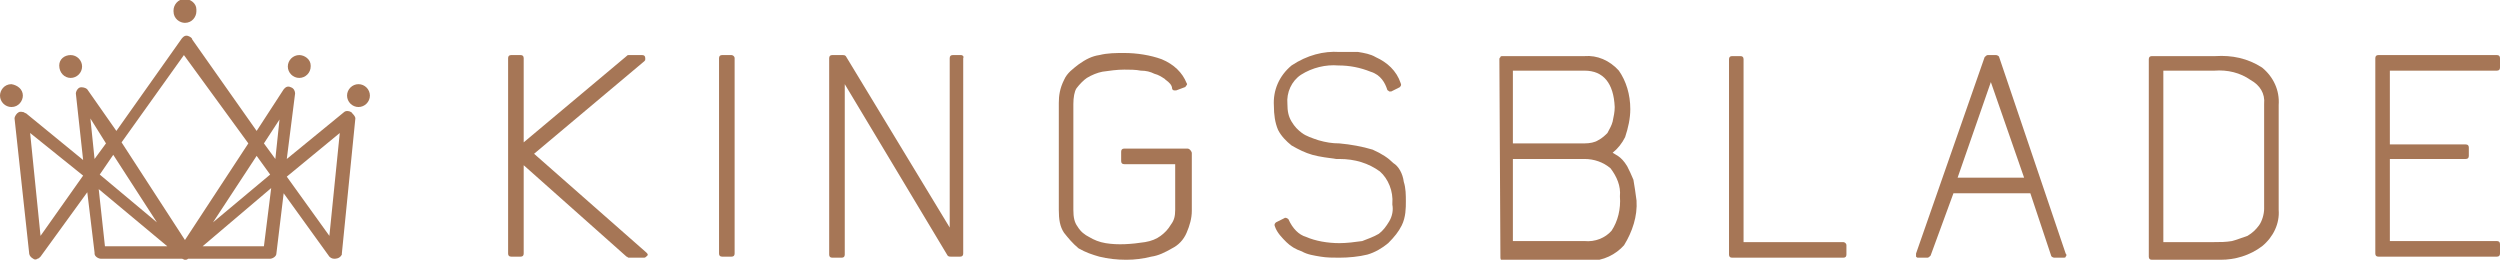
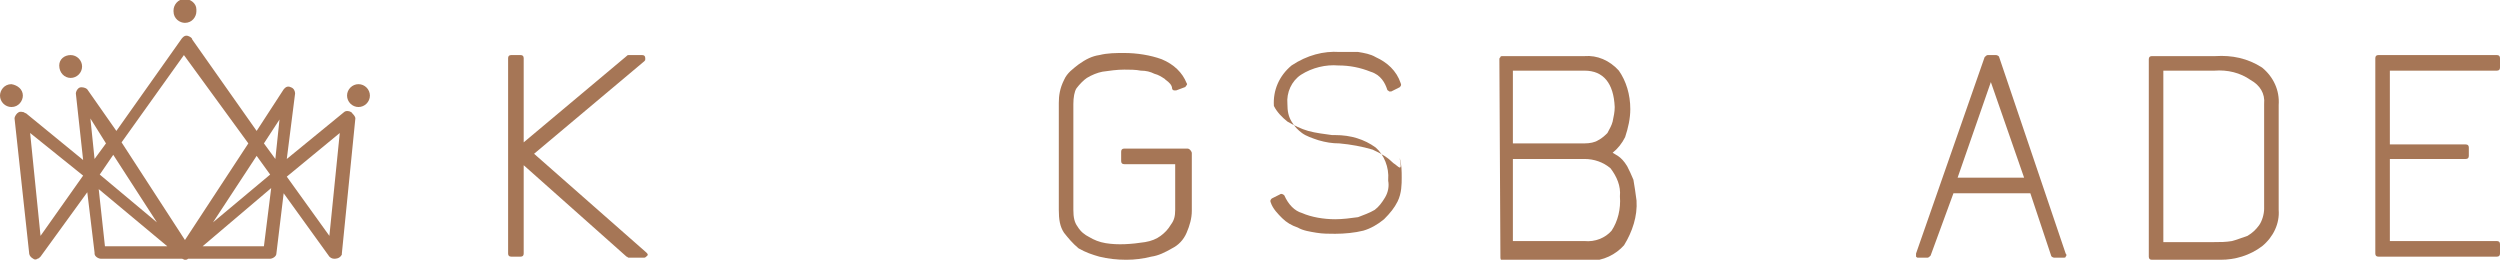
<svg xmlns="http://www.w3.org/2000/svg" version="1.1" id="Layer_1" x="0px" y="0px" width="240.6px" height="25px" viewBox="0 0 240.6 25" enable-background="new 0 0 240.6 25" xml:space="preserve">
  <g>
    <path fill="#A67656" d="M51.4,14.8l10.6-8.9c0.1-0.1,0.1-0.1,0.1-0.2V5.6c0-0.2-0.1-0.3-0.3-0.3h-1.3c-0.1,0-0.1,0-0.2,0.1   l-9.9,8.3V5.6c0-0.2-0.1-0.3-0.3-0.3h-0.9c-0.2,0-0.3,0.1-0.3,0.3v18.8c0,0.2,0.1,0.3,0.3,0.3h0.9c0.2,0,0.3-0.1,0.3-0.3v-8.5   l9.9,8.8c0.1,0,0.1,0.1,0.2,0.1H62c0.1,0,0.2-0.1,0.3-0.2s0-0.2-0.1-0.3L51.4,14.8z" />
-     <path fill="#A67656" d="M70.4,5.3h-0.9c-0.2,0-0.3,0.1-0.3,0.3v18.8c0,0.2,0.1,0.3,0.3,0.3h0.9c0.2,0,0.3-0.1,0.3-0.3V5.6   C70.7,5.4,70.5,5.3,70.4,5.3z" />
-     <path fill="#A67656" d="M92.5,5.3h-0.8c-0.2,0-0.3,0.1-0.3,0.3v16.3L81.4,5.4c-0.1-0.1-0.2-0.1-0.3-0.1h-1c-0.2,0-0.3,0.1-0.3,0.3   v18.9c0,0.2,0.1,0.3,0.3,0.3h0.9c0.2,0,0.3-0.1,0.3-0.3V8.1l9.9,16.5c0.1,0.1,0.2,0.1,0.3,0.1h0.9c0.2,0,0.3-0.1,0.3-0.3V5.6   C92.8,5.4,92.6,5.3,92.5,5.3z" />
    <path fill="#A67656" d="M114.3,14.3h-6.1c-0.2,0-0.3,0.1-0.3,0.3v0.9c0,0.2,0.1,0.3,0.3,0.3h4.9v4.4c0,0.6-0.1,1-0.4,1.4   c-0.3,0.5-0.6,0.8-1,1.1c-0.4,0.3-0.9,0.5-1.5,0.6c-1.3,0.2-2.6,0.3-3.8,0.1c-0.6-0.1-1.1-0.3-1.6-0.6c-0.4-0.2-0.8-0.5-1.1-1   c-0.3-0.4-0.4-0.9-0.4-1.6V10c0-0.6,0.1-1.2,0.3-1.5c0.3-0.4,0.7-0.8,1-1c0.5-0.3,1-0.5,1.5-0.6c0.7-0.1,1.4-0.2,2.1-0.2   c0.5,0,1.1,0,1.6,0.1c0.5,0,0.9,0.1,1.3,0.3c0.4,0.1,0.7,0.3,1,0.5c0,0,0,0,0.1,0.1c0.3,0.2,0.6,0.5,0.6,0.8c0,0.1,0.1,0.2,0.2,0.2   s0.2,0,0.2,0l0.8-0.3c0.1,0,0.1-0.1,0.2-0.2s0-0.2,0-0.2c-0.4-1-1.2-1.8-2.4-2.3c-1.1-0.4-2.4-0.6-3.6-0.6c-0.8,0-1.6,0-2.4,0.2   c-0.7,0.1-1.3,0.4-2,0.9c-0.5,0.4-1.1,0.8-1.4,1.5c-0.4,0.8-0.5,1.5-0.5,2.2v10.3c0,0.9,0.1,1.6,0.5,2.2c0.4,0.5,0.8,1,1.4,1.5   c0.7,0.4,1.3,0.6,2,0.8c0.8,0.2,1.7,0.3,2.6,0.3c0.8,0,1.6-0.1,2.4-0.3c0.7-0.1,1.3-0.4,2-0.8c0.6-0.3,1.1-0.8,1.4-1.5   c0.3-0.7,0.5-1.4,0.5-2.1v-5.6C114.6,14.4,114.4,14.3,114.3,14.3z" />
-     <path fill="#A67656" d="M134.1,15.7c-0.5-0.5-1.1-0.9-2-1.3c-1-0.3-2.1-0.5-3.2-0.6c-0.7,0-1.3-0.1-2-0.3c-0.6-0.2-1.2-0.4-1.6-0.7   c-0.4-0.3-0.7-0.6-1-1.1c-0.3-0.5-0.4-1-0.4-1.7c-0.1-1.1,0.4-2.2,1.3-2.8c1.1-0.7,2.4-1,3.6-0.9c1.1,0,2.1,0.2,3.1,0.6   c1,0.3,1.4,1.1,1.6,1.7c0,0.1,0.1,0.1,0.2,0.2c0.1,0,0.2,0,0.2,0l0.8-0.4c0.1-0.1,0.2-0.2,0.1-0.4c-0.4-1.2-1.3-2-2.4-2.5   c-0.5-0.3-1.1-0.4-1.7-0.5C130.1,5,129.5,5,128.9,5c-1.5-0.1-3.1,0.3-4.6,1.3c-1.2,1-1.8,2.4-1.7,3.9c0,0.8,0.1,1.6,0.4,2.3   c0.3,0.6,0.8,1.1,1.3,1.5c0.7,0.4,1.3,0.7,2,0.9c0.7,0.2,1.6,0.3,2.3,0.4l0.3,0c1.5,0,2.8,0.4,3.9,1.2c0.8,0.7,1.3,1.9,1.2,3.1   c0,0,0,0,0,0.1c0.1,0.5,0,1.1-0.3,1.6c-0.3,0.5-0.6,0.9-1,1.2c-0.5,0.3-1.1,0.5-1.6,0.7c-0.7,0.1-1.5,0.2-2.2,0.2   c-1.1,0-2.3-0.2-3.2-0.6c-0.7-0.2-1.3-0.8-1.7-1.7c-0.1-0.1-0.3-0.2-0.4-0.1l-0.8,0.4c-0.1,0.1-0.2,0.2-0.1,0.4   c0.2,0.6,0.7,1.1,1.1,1.5c0.4,0.4,0.9,0.7,1.5,0.9c0.5,0.3,1.2,0.4,1.8,0.5c0.6,0.1,1.2,0.1,1.8,0.1c0.9,0,1.9-0.1,2.7-0.3   c0.7-0.2,1.4-0.6,2-1.1c0.6-0.6,1-1.1,1.3-1.7c0.4-0.8,0.4-1.7,0.4-2.3c0-0.6,0-1.3-0.2-1.9C135,16.7,134.6,16,134.1,15.7z" />
+     <path fill="#A67656" d="M134.1,15.7c-0.5-0.5-1.1-0.9-2-1.3c-1-0.3-2.1-0.5-3.2-0.6c-0.7,0-1.3-0.1-2-0.3c-0.6-0.2-1.2-0.4-1.6-0.7   c-0.4-0.3-0.7-0.6-1-1.1c-0.3-0.5-0.4-1-0.4-1.7c-0.1-1.1,0.4-2.2,1.3-2.8c1.1-0.7,2.4-1,3.6-0.9c1.1,0,2.1,0.2,3.1,0.6   c1,0.3,1.4,1.1,1.6,1.7c0,0.1,0.1,0.1,0.2,0.2c0.1,0,0.2,0,0.2,0l0.8-0.4c0.1-0.1,0.2-0.2,0.1-0.4c-0.4-1.2-1.3-2-2.4-2.5   c-0.5-0.3-1.1-0.4-1.7-0.5C130.1,5,129.5,5,128.9,5c-1.5-0.1-3.1,0.3-4.6,1.3c-1.2,1-1.8,2.4-1.7,3.9c0.3,0.6,0.8,1.1,1.3,1.5c0.7,0.4,1.3,0.7,2,0.9c0.7,0.2,1.6,0.3,2.3,0.4l0.3,0c1.5,0,2.8,0.4,3.9,1.2c0.8,0.7,1.3,1.9,1.2,3.1   c0,0,0,0,0,0.1c0.1,0.5,0,1.1-0.3,1.6c-0.3,0.5-0.6,0.9-1,1.2c-0.5,0.3-1.1,0.5-1.6,0.7c-0.7,0.1-1.5,0.2-2.2,0.2   c-1.1,0-2.3-0.2-3.2-0.6c-0.7-0.2-1.3-0.8-1.7-1.7c-0.1-0.1-0.3-0.2-0.4-0.1l-0.8,0.4c-0.1,0.1-0.2,0.2-0.1,0.4   c0.2,0.6,0.7,1.1,1.1,1.5c0.4,0.4,0.9,0.7,1.5,0.9c0.5,0.3,1.2,0.4,1.8,0.5c0.6,0.1,1.2,0.1,1.8,0.1c0.9,0,1.9-0.1,2.7-0.3   c0.7-0.2,1.4-0.6,2-1.1c0.6-0.6,1-1.1,1.3-1.7c0.4-0.8,0.4-1.7,0.4-2.3c0-0.6,0-1.3-0.2-1.9C135,16.7,134.6,16,134.1,15.7z" />
    <path fill="#A67656" d="M157.2,17.3c-0.2-0.5-0.4-0.9-0.6-1.3c-0.3-0.5-0.6-0.8-0.9-1c-0.2-0.1-0.3-0.2-0.5-0.3   c0.5-0.4,0.9-0.9,1.2-1.5c0.3-0.9,0.5-1.8,0.5-2.7c0-1.4-0.4-2.7-1.1-3.7c-0.9-1-2.1-1.5-3.3-1.4h-7.9c-0.1,0-0.2,0-0.2,0.1   c-0.1,0.1-0.1,0.1-0.1,0.2l0.1,19.1c0,0.2,0.1,0.3,0.3,0.3l7.9,0c0.1,0,0.2,0,0.4,0c1.3,0,2.5-0.6,3.3-1.5c0.8-1.3,1.3-2.8,1.2-4.3   C157.4,18.5,157.3,17.9,157.2,17.3C157.2,17.3,157.2,17.3,157.2,17.3z M155.9,18.9c0.1,1.2-0.2,2.4-0.8,3.3c-0.6,0.7-1.6,1.1-2.6,1   h-6.9v-7.9h6.9c0.9,0,1.8,0.3,2.5,0.9C155.6,17,156,17.9,155.9,18.9z M153.8,13.5c-0.3,0.2-0.8,0.3-1.3,0.3h-6.9v-7h6.9   c1.8,0,2.8,1.2,2.9,3.5c0,0.5-0.1,0.9-0.2,1.4c-0.1,0.4-0.3,0.7-0.5,1.1C154.5,13,154.2,13.3,153.8,13.5z" />
-     <path fill="#A67656" d="M177.4,23.3h-9.6V5.7c0-0.2-0.1-0.3-0.3-0.3h-0.8c-0.2,0-0.3,0.1-0.3,0.3v18.8c0,0.2,0.1,0.3,0.3,0.3h10.7   c0.2,0,0.3-0.1,0.3-0.3v-0.9C177.7,23.4,177.5,23.3,177.4,23.3z" />
    <path fill="#A67656" d="M192.4,5.5c0-0.1-0.2-0.2-0.3-0.2h-0.8c-0.1,0-0.2,0.1-0.3,0.2l-6.6,18.9c0,0.1,0,0.2,0,0.3   c0.1,0.1,0.1,0.1,0.2,0.1h0.9c0.1,0,0.2-0.1,0.3-0.2l2.2-6h7.4l2,6c0,0.1,0.2,0.2,0.3,0.2h0.9c0.1,0,0.2,0,0.2-0.1   c0.1-0.1,0.1-0.2,0-0.3L192.4,5.5z M188.4,17.1l3.2-9.2l3.2,9.2H188.4z" />
    <path fill="#A67656" d="M219.3,10.1c0.1-1.4-0.5-2.7-1.6-3.6c-1.4-0.9-2.9-1.2-4.5-1.1h-6.1c-0.2,0-0.3,0.1-0.3,0.3v19   c0,0.2,0.1,0.3,0.3,0.3h6.1c0.2,0,0.3,0,0.5,0c1.4,0,2.8-0.4,4-1.3c1.1-0.9,1.7-2.2,1.6-3.5L219.3,10.1z M217.9,10v10.1   c0,0.5-0.2,1.2-0.5,1.6c-0.3,0.4-0.6,0.7-1.1,1c-0.6,0.2-1.1,0.4-1.5,0.5c-0.6,0.1-1.1,0.1-1.7,0.1h-4.9V6.8h4.9c0,0,0,0,0,0   c1.3-0.1,2.5,0.2,3.5,0.9C217.5,8.2,218,9,217.9,10z" />
    <path fill="#A67656" d="M240.3,6.8c0.2,0,0.3-0.1,0.3-0.3V5.6c0-0.2-0.1-0.3-0.3-0.3h-11.4c-0.2,0-0.3,0.1-0.3,0.3v18.8   c0,0.2,0.1,0.3,0.3,0.3h11.4c0.2,0,0.3-0.1,0.3-0.3v-0.9c0-0.2-0.1-0.3-0.3-0.3H230v-7.9h7.3c0.2,0,0.3-0.1,0.3-0.3v-0.8   c0-0.2-0.1-0.3-0.3-0.3H230V6.8H240.3z" />
    <path fill="#A67656" d="M33.8,10.8c-0.1-0.1-0.5-0.2-0.7,0l-5.5,4.5L28.4,9c0-0.2-0.1-0.5-0.4-0.6c-0.4-0.2-0.6,0.1-0.7,0.2l-2.6,4   l-6.2-8.8c0-0.1-0.1-0.2-0.3-0.3c-0.4-0.2-0.6,0.1-0.7,0.2l-6.3,8.9L8.4,8.6C8.2,8.4,7.9,8.4,7.8,8.4C7.5,8.4,7.3,8.8,7.3,9   l0.7,6.4l-5.5-4.5c-0.1,0-0.2-0.1-0.2-0.1c-0.1,0-0.3-0.1-0.5,0c-0.2,0.1-0.4,0.4-0.4,0.6l1.4,12.9c0,0.3,0.2,0.5,0.4,0.6   c0.1,0.1,0.3,0.1,0.4,0c0.1,0,0.2-0.1,0.3-0.2l4.5-6.2l0.7,5.8v0.1c0,0.3,0.4,0.5,0.6,0.5h7.8c0.1,0,0.2,0.1,0.3,0.1h0   c0.1,0,0.2,0,0.3-0.1H26c0.2,0,0.6-0.2,0.6-0.5l0.7-5.8l4.4,6.1c0.2,0.2,0.4,0.2,0.5,0.2c0.1,0,0.5,0,0.7-0.4c0,0,0-0.1,0-0.1   l1.3-13C34.2,11.2,34,11,33.8,10.8C33.9,10.9,33.9,10.8,33.8,10.8z M27.6,17l5.1-4.2l-1,9.9L27.6,17z M3.9,22.7l-1-9.9L8,16.9   L3.9,22.7z M24.7,15l1.3,1.8l-5.5,4.6L24.7,15z M15.1,21.4l-5.5-4.6l1.3-1.9L15.1,21.4z M25.4,13.8l1.5-2.3l-0.4,3.8L25.4,13.8z    M23.9,13.8l-6.1,9.3l-6.1-9.4l6-8.4L23.9,13.8z M10.2,13.8l-1.1,1.5l-0.4-3.9L10.2,13.8z M16.1,23.7h-6l-0.6-5.5L16.1,23.7z    M19.5,23.7l6.6-5.6l-0.7,5.6H19.5z" />
    <path fill="#A67656" d="M17.8,2.2c0.7,0,1.1-0.6,1.1-1.1V0.9c0-0.6-0.6-1-1.1-1c-0.7,0-1.1,0.6-1.1,1.1v0.1   C16.7,1.8,17.3,2.2,17.8,2.2z" />
    <path fill="#A67656" d="M2.2,9.2c0-0.6-0.5-1-1.1-1.1C0.4,8.1,0,8.7,0,9.2c0,0.6,0.5,1.1,1.1,1.1C1.8,10.3,2.2,9.7,2.2,9.2z" />
    <path fill="#A67656" d="M34.5,8.1c-0.6,0-1.1,0.5-1.1,1.1s0.5,1.1,1.1,1.1s1.1-0.5,1.1-1.1S35.1,8.1,34.5,8.1z" />
-     <path fill="#A67656" d="M28.8,7.5c0.6,0,1.1-0.5,1.1-1.1V6.3c0-0.6-0.6-1-1.1-1c-0.6,0-1.1,0.5-1.1,1.1S28.2,7.5,28.8,7.5z" />
    <path fill="#A67656" d="M6.8,7.5c0.6,0,1.1-0.5,1.1-1.1S7.4,5.3,6.8,5.3c-0.6,0-1.1,0.4-1.1,1c0,0,0,0,0,0v0C5.7,7,6.2,7.5,6.8,7.5   z" />
  </g>
</svg>